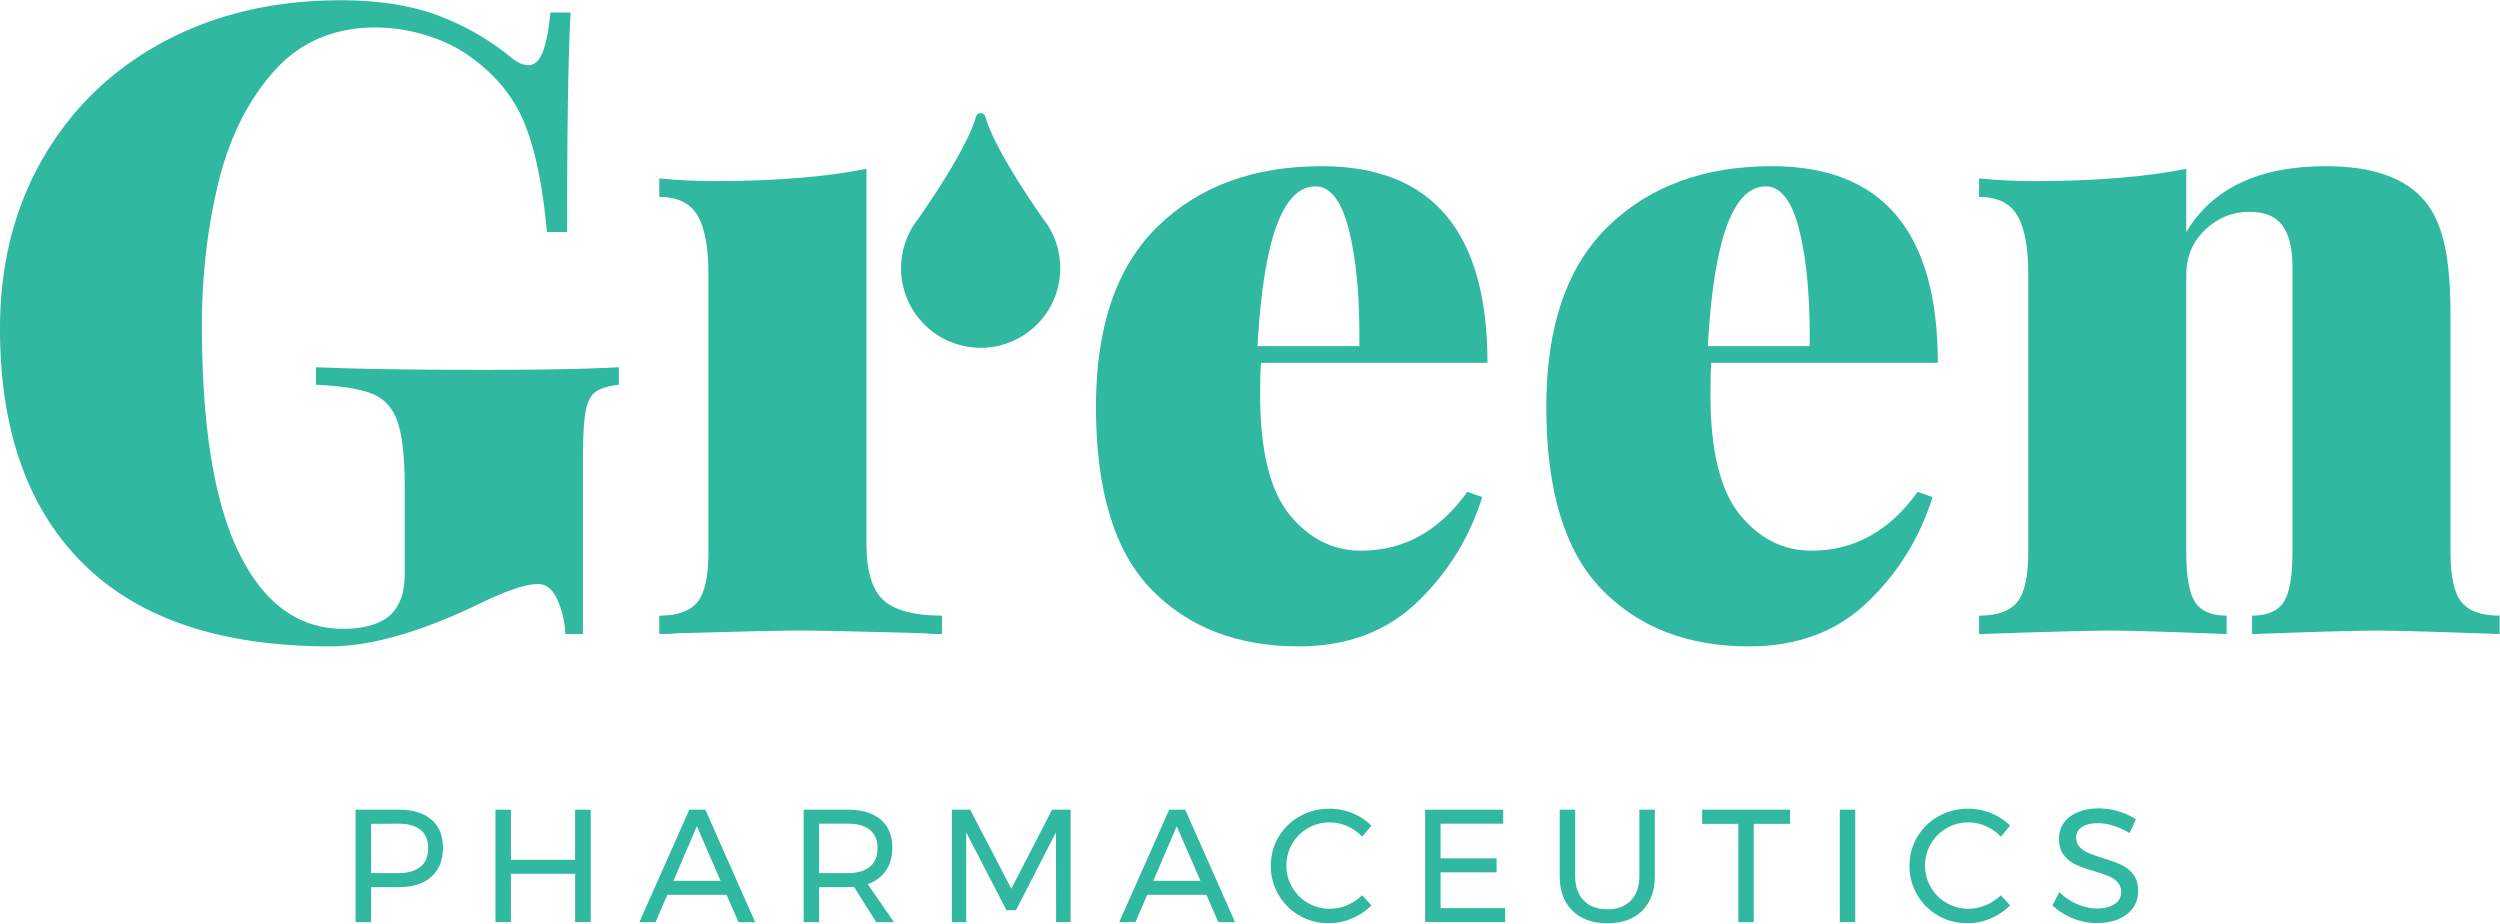
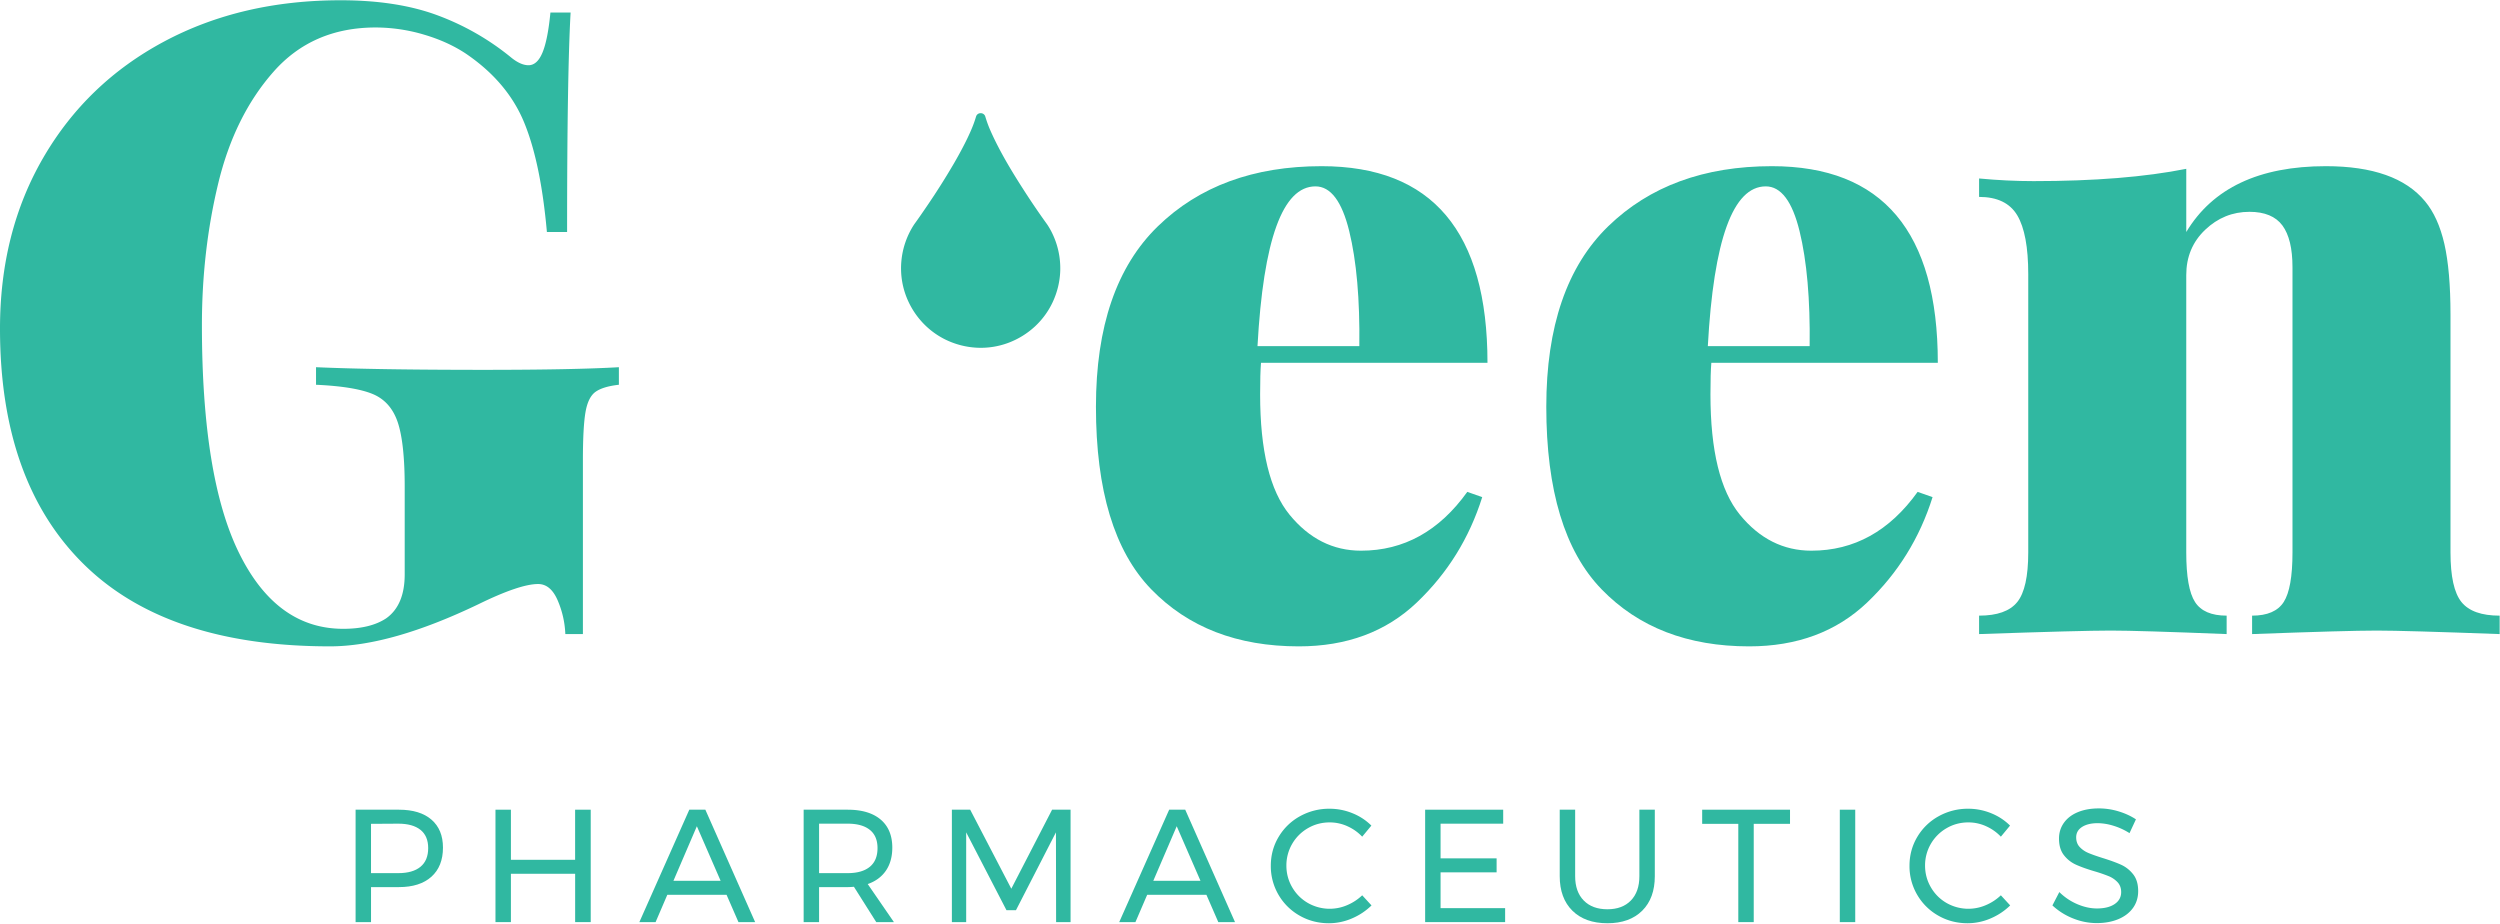
<svg xmlns="http://www.w3.org/2000/svg" width="179.867" height="66.45" viewBox="100 74.933 179.867 66.45">
  <g data-name="Logo">
    <g data-name="Group 4" clip-path="url(&quot;#a&quot;)" transform="translate(100 74.952)">
      <g data-name="Group 3">
        <g data-name="Group 2">
          <g data-name="Group 1" clip-path="url(&quot;#b&quot;)">
            <path d="M31.044 58.953c.55.477.826 1.147.826 2.01 0 .901-.278 1.6-.832 2.097-.555.497-1.333.745-2.334.745h-2.01v2.52h-1.11v-8.089h3.12c1.009 0 1.789.24 2.34.717m-.792 3.39c.37-.304.555-.752.555-1.345 0-.578-.185-1.015-.555-1.312-.37-.296-.901-.445-1.594-.445l-1.965.012V62.8h1.965c.693 0 1.224-.152 1.594-.456" fill="#30b8a1" fill-rule="evenodd" data-name="Path 1" />
            <path d="M35.648 58.236h1.11v3.605h4.62v-3.605H42.5v8.088h-1.12v-3.478h-4.622v3.478h-1.11v-8.088Z" fill="#30b8a1" fill-rule="evenodd" data-name="Path 2" />
            <path d="m53.13 66.324-.856-1.964h-4.263l-.843 1.964H46l3.593-8.088h1.155l3.582 8.088H53.13Zm-4.68-2.97h3.397l-1.71-3.928-1.687 3.929Z" fill="#30b8a1" fill-rule="evenodd" data-name="Path 3" />
            <path d="m63.043 66.324-1.606-2.542a5.558 5.558 0 0 1-.45.024H58.93v2.518h-1.11v-8.088h3.166c1.025 0 1.816.237 2.375.71.558.475.837 1.147.837 2.017 0 .655-.152 1.206-.456 1.653-.304.446-.741.77-1.312.97l1.884 2.738h-1.271ZM60.986 62.8c.694 0 1.225-.152 1.595-.456.37-.304.554-.753.554-1.346 0-.578-.185-1.015-.554-1.311-.37-.297-.901-.446-1.595-.446H58.93v3.56h2.056Z" fill="#30b8a1" fill-rule="evenodd" data-name="Path 4" />
            <path d="M68.485 58.236h1.317l2.958 5.685 2.935-5.685h1.329v8.088h-1.04l-.012-6.458-2.877 5.603h-.681l-2.9-5.603v6.458h-1.029v-8.088Z" fill="#30b8a1" fill-rule="evenodd" data-name="Path 5" />
            <path d="m87.653 66.324-.855-1.964h-4.263l-.844 1.964h-1.167l3.594-8.088h1.155l3.582 8.088h-1.202Zm-4.68-2.97h3.398l-1.71-3.928-1.687 3.929Z" fill="#30b8a1" fill-rule="evenodd" data-name="Path 6" />
            <path d="M96.931 59.42a3.08 3.08 0 0 0-1.26-.27c-.57 0-1.093.138-1.57.415a3.085 3.085 0 0 0-1.549 2.692c0 .562.139 1.083.416 1.56.278.478.655.855 1.133 1.132a3.164 3.164 0 0 0 2.82.156 3.6 3.6 0 0 0 1.085-.71l.67.728c-.408.4-.882.714-1.42.941a4.186 4.186 0 0 1-1.642.341c-.77 0-1.475-.183-2.114-.549a4.061 4.061 0 0 1-1.514-1.496 4.064 4.064 0 0 1-.555-2.091c0-.755.187-1.446.561-2.074a4.052 4.052 0 0 1 1.53-1.485 4.306 4.306 0 0 1 2.138-.543c.562 0 1.108.106 1.635.318.528.212.984.51 1.37.895l-.66.797a3.342 3.342 0 0 0-1.074-.756" fill="#30b8a1" fill-rule="evenodd" data-name="Path 7" />
            <path d="M102.535 58.236h5.615v1.006h-4.506v2.495h4.032v1.006h-4.032v2.576h4.645v1.005h-5.754v-8.088Z" fill="#30b8a1" fill-rule="evenodd" data-name="Path 8" />
            <path d="M113.945 64.77c.412.42.98.63 1.704.63.716 0 1.279-.21 1.687-.63.408-.42.612-1.003.612-1.75v-4.784h1.11v4.784c0 1.055-.303 1.883-.907 2.484-.605.6-1.439.901-2.502.901-1.07 0-1.91-.3-2.519-.901-.608-.6-.913-1.429-.913-2.484v-4.784h1.11v4.784c0 .747.205 1.33.618 1.75" fill="#30b8a1" fill-rule="evenodd" data-name="Path 9" />
            <path d="M122.466 58.236h6.32v1.017h-2.611v7.071h-1.11v-7.07h-2.599v-1.018Z" fill="#30b8a1" fill-rule="evenodd" data-name="Path 10" />
            <path d="M132.368 58.236h1.11v8.089h-1.11v-8.089z" fill="#30b8a1" fill-rule="evenodd" data-name="Rectangle 1" />
            <path d="M142.882 59.42a3.08 3.08 0 0 0-1.26-.27c-.57 0-1.093.138-1.57.415a3.085 3.085 0 0 0-1.55 2.692c0 .562.14 1.083.417 1.56.277.478.654.855 1.132 1.132a3.164 3.164 0 0 0 2.82.156 3.6 3.6 0 0 0 1.085-.71l.67.728c-.408.4-.882.714-1.42.941a4.186 4.186 0 0 1-1.641.341c-.77 0-1.475-.183-2.115-.549a4.062 4.062 0 0 1-1.513-1.496 4.064 4.064 0 0 1-.555-2.091c0-.755.187-1.446.56-2.074a4.052 4.052 0 0 1 1.531-1.485 4.306 4.306 0 0 1 2.138-.543c.562 0 1.107.106 1.635.318.528.212.984.51 1.37.895l-.66.797a3.343 3.343 0 0 0-1.074-.756" fill="#30b8a1" fill-rule="evenodd" data-name="Path 11" />
            <path d="M152.039 59.386a3.966 3.966 0 0 0-1.115-.18c-.47 0-.846.092-1.127.272-.281.182-.422.43-.422.746 0 .285.085.518.255.699.169.18.377.323.624.427.246.104.589.226 1.028.364.547.17.99.331 1.329.485.338.155.627.384.866.688.239.305.358.707.358 1.207 0 .463-.125.867-.375 1.214-.25.346-.601.614-1.052.803-.45.188-.969.283-1.554.283-.593 0-1.17-.116-1.733-.347a4.705 4.705 0 0 1-1.456-.924l.497-.96c.385.378.818.669 1.3.873.481.204.95.306 1.404.306.539 0 .965-.106 1.277-.317.312-.212.468-.5.468-.861 0-.285-.085-.52-.255-.705a1.798 1.798 0 0 0-.641-.44 11.05 11.05 0 0 0-1.046-.358c-.539-.16-.978-.319-1.317-.473a2.27 2.27 0 0 1-.86-.682c-.236-.3-.353-.697-.353-1.19 0-.431.12-.812.358-1.144.239-.331.574-.585 1.006-.762.43-.177.931-.266 1.501-.266.486 0 .961.071 1.427.214.466.142.88.333 1.242.572l-.462.993a4.657 4.657 0 0 0-1.172-.537" fill="#30b8a1" fill-rule="evenodd" data-name="Path 12" />
            <path d="M31.453 1.074a18.514 18.514 0 0 1 5.306 3.031c.463.38.884.569 1.263.569.42 0 .758-.305 1.01-.916.253-.61.443-1.568.569-2.874h1.452c-.168 2.99-.252 8.253-.252 15.79h-1.453c-.295-3.325-.842-5.958-1.642-7.895-.8-1.936-2.19-3.578-4.168-4.926-.885-.59-1.906-1.052-3.064-1.39a12.282 12.282 0 0 0-3.442-.505c-3.031 0-5.485 1.064-7.358 3.19-1.874 2.126-3.2 4.81-3.979 8.052-.78 3.243-1.168 6.632-1.168 10.169 0 7.327.893 12.8 2.684 16.421 1.789 3.622 4.284 5.432 7.484 5.432 1.305 0 2.337-.253 3.095-.758.884-.631 1.327-1.684 1.327-3.158V34.99c0-2.104-.17-3.652-.506-4.642-.337-.989-.937-1.663-1.8-2.02-.864-.358-2.221-.58-4.074-.664V26.4c2.863.126 6.884.19 12.063.19 4.337 0 7.58-.064 9.727-.19v1.263c-.758.085-1.316.252-1.674.505-.358.253-.6.737-.726 1.452-.126.717-.189 1.875-.189 3.475V45.6h-1.264a6.811 6.811 0 0 0-.568-2.463c-.338-.758-.8-1.137-1.39-1.137-.884 0-2.315.485-4.294 1.453-4.211 2.02-7.769 3.031-10.674 3.031C15.916 46.485 10 44.506 6 40.548c-4-3.957-6-9.6-6-16.926 0-4.632 1.042-8.737 3.126-12.317 2.084-3.578 4.98-6.357 8.684-8.337C15.515.99 19.747 0 24.506 0c2.694 0 5.01.358 6.947 1.074" fill="#30b8a1" fill-rule="evenodd" data-name="Path 13" />
            <path d="m105.568 35.37 1.073.378c-.927 2.948-2.495 5.474-4.705 7.58-2.21 2.105-5.043 3.157-8.495 3.157-4.421 0-7.958-1.368-10.611-4.105-2.653-2.736-3.98-7.115-3.98-13.137 0-5.769 1.485-10.095 4.454-12.98 2.968-2.883 6.894-4.326 11.78-4.326 7.957 0 11.936 4.716 11.936 14.148H90.725c-.042.505-.063 1.263-.063 2.274 0 4.042.704 6.926 2.116 8.652 1.41 1.727 3.126 2.59 5.147 2.59 3.074 0 5.621-1.41 7.643-4.232M90.472 24.885H97.8c.041-3.369-.2-6.127-.727-8.274-.527-2.148-1.337-3.221-2.431-3.221-2.359 0-3.748 3.832-4.169 11.495" fill="#30b8a1" fill-rule="evenodd" data-name="Path 14" />
            <path d="m137.968 35.37 1.074.378c-.927 2.948-2.495 5.474-4.706 7.58-2.21 2.105-5.043 3.157-8.495 3.157-4.421 0-7.958-1.368-10.61-4.105-2.653-2.736-3.98-7.115-3.98-13.137 0-5.769 1.485-10.095 4.453-12.98 2.969-2.883 6.895-4.326 11.78-4.326 7.957 0 11.936 4.716 11.936 14.148h-16.295c-.042.505-.063 1.263-.063 2.274 0 4.042.705 6.926 2.116 8.652 1.41 1.727 3.126 2.59 5.148 2.59 3.073 0 5.62-1.41 7.642-4.232m-15.095-10.484h7.326c.042-3.369-.2-6.127-.726-8.274-.527-2.148-1.337-3.221-2.432-3.221-2.358 0-3.748 3.832-4.168 11.495" fill="#30b8a1" fill-rule="evenodd" data-name="Path 15" />
            <path d="M174.474 14.464c.632.758 1.094 1.78 1.39 3.063.293 1.285.441 2.98.441 5.084v17.116c0 1.727.263 2.916.79 3.569.526.653 1.442.979 2.747.979v1.326c-4.547-.167-7.495-.252-8.842-.252-1.432 0-4.421.085-8.969.252v-1.326c1.095 0 1.853-.326 2.274-.98.42-.652.632-1.84.632-3.568V19.201c0-1.348-.243-2.347-.726-3-.485-.653-1.275-.98-2.37-.98-1.22 0-2.284.433-3.189 1.295-.906.864-1.358 1.948-1.358 3.253v19.958c0 1.727.21 2.916.632 3.569.42.653 1.178.979 2.274.979v1.326c-4.211-.167-6.99-.252-8.337-.252-1.432 0-4.59.085-9.474.252v-1.326c1.305 0 2.22-.326 2.747-.98.526-.652.79-1.84.79-3.568V19.706c0-1.936-.264-3.348-.79-4.232-.527-.884-1.442-1.326-2.747-1.326v-1.326c1.347.126 2.653.19 3.916.19 4.378 0 8.042-.295 10.99-.885v4.547c1.894-3.158 5.242-4.737 10.042-4.737 3.368 0 5.747.843 7.137 2.527" fill="#30b8a1" fill-rule="evenodd" data-name="Path 16" />
-             <path d="M62.338 16.674v-4.547c-2.948.59-6.611.884-10.99.884-1.263 0-2.568-.063-3.915-.19v1.327c1.304 0 2.22.442 2.747 1.326.526.884.79 2.296.79 4.232v20.021c0 1.727-.264 2.916-.79 3.569-.527.653-1.443.979-2.747.979V45.6c.546 0 .988-.02 1.326-.063 4.548-.126 7.474-.19 8.78-.19 1.472 0 4.42.064 8.841.19.38.043.842.063 1.39.063v-1.326c-1.98 0-3.38-.368-4.2-1.105-.821-.737-1.232-2.095-1.232-4.074V16.674Z" fill="#30b8a1" fill-rule="evenodd" data-name="Path 17" />
            <path d="M75.663 16.678a5.43 5.43 0 0 0-.32-.547 54.234 54.234 0 0 1-1.718-2.526c-.724-1.126-1.422-2.276-2.016-3.478a18.49 18.49 0 0 1-.341-.729l-.047-.107a8.49 8.49 0 0 1-.331-.92c-.096-.33-.572-.33-.667 0a8.315 8.315 0 0 1-.31.866c-.01.025-.061.141-.014.034-.032.073-.062.146-.095.219-.064.143-.13.286-.198.429-.29.602-.61 1.19-.944 1.77a51.482 51.482 0 0 1-2.01 3.176c-.286.42-.574.839-.873 1.25l-.003.004a5.759 5.759 0 0 0-.926 2.662 5.668 5.668 0 0 0 .289 2.36 5.825 5.825 0 0 0 1.149 1.954 5.666 5.666 0 0 0 1.744 1.323c.702.341 1.46.538 2.24.579a5.663 5.663 0 0 0 2.261-.345 5.828 5.828 0 0 0 1.93-1.186 5.666 5.666 0 0 0 1.282-1.764c.33-.713.515-1.48.537-2.267a5.763 5.763 0 0 0-.62-2.757" fill="#30b8a1" fill-rule="evenodd" data-name="Path 18" />
          </g>
        </g>
      </g>
    </g>
    <path d="M100 74.952h179.842v66.405H100V74.952z" fill="rgba(0,0,0,0 )" fill-rule="evenodd" data-name="Rectangle 4" />
  </g>
  <defs>
    <clipPath id="b">
      <path d="M0 0h179.842v66.405H0V0z" data-name="Rectangle 2" />
    </clipPath>
    <clipPath id="a">
      <path d="M0 0h179.842v66.405H0V0z" data-name="Rectangle 3" />
    </clipPath>
  </defs>
</svg>